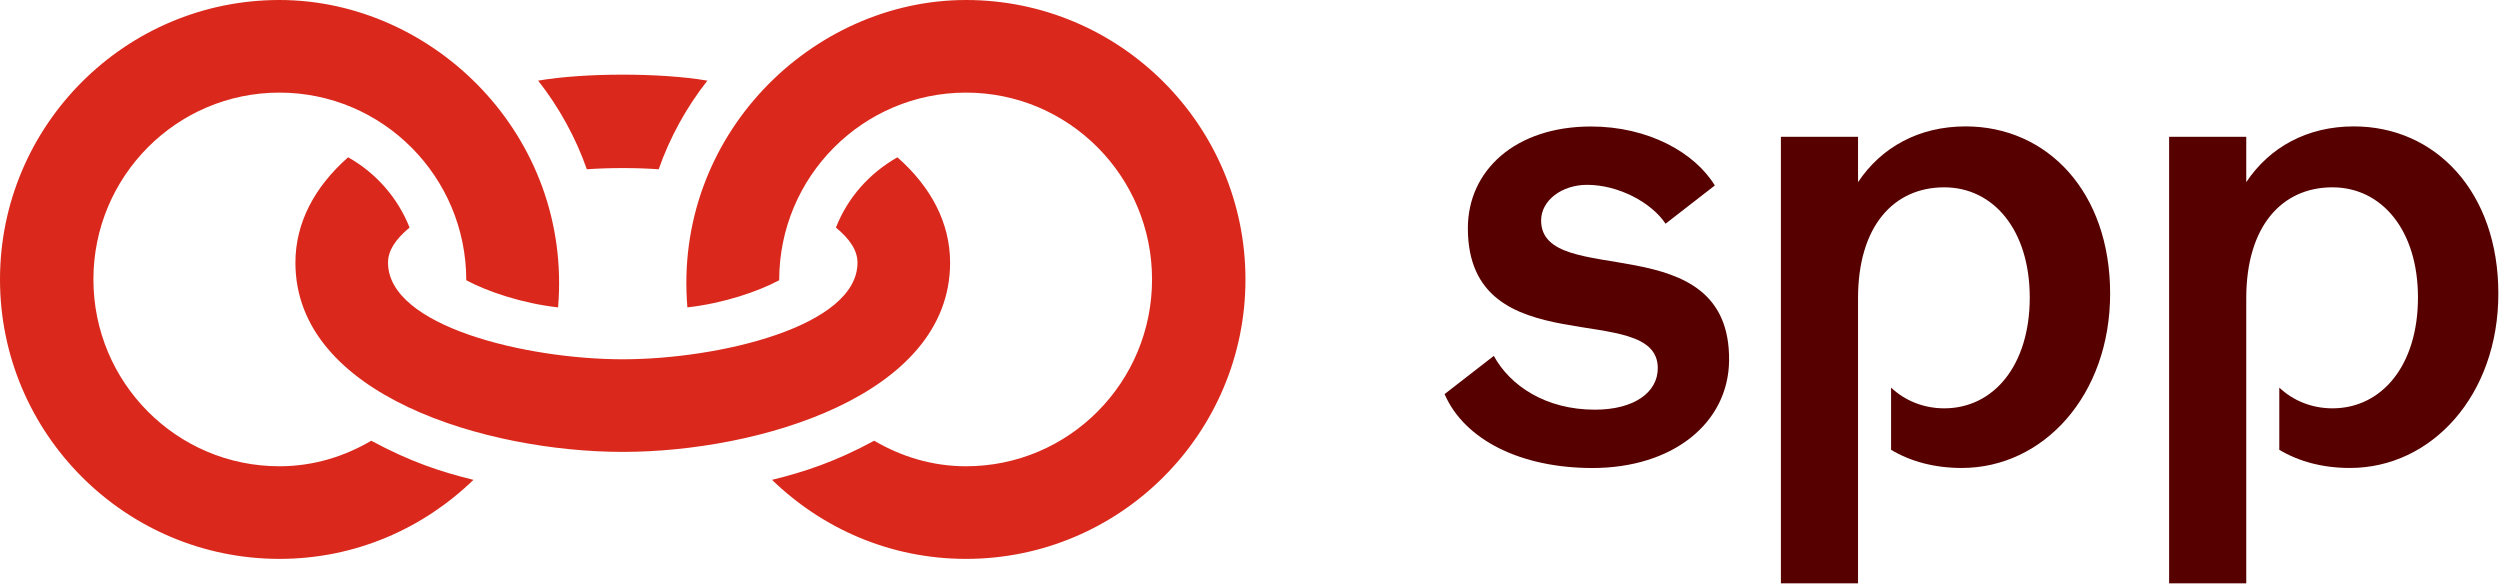
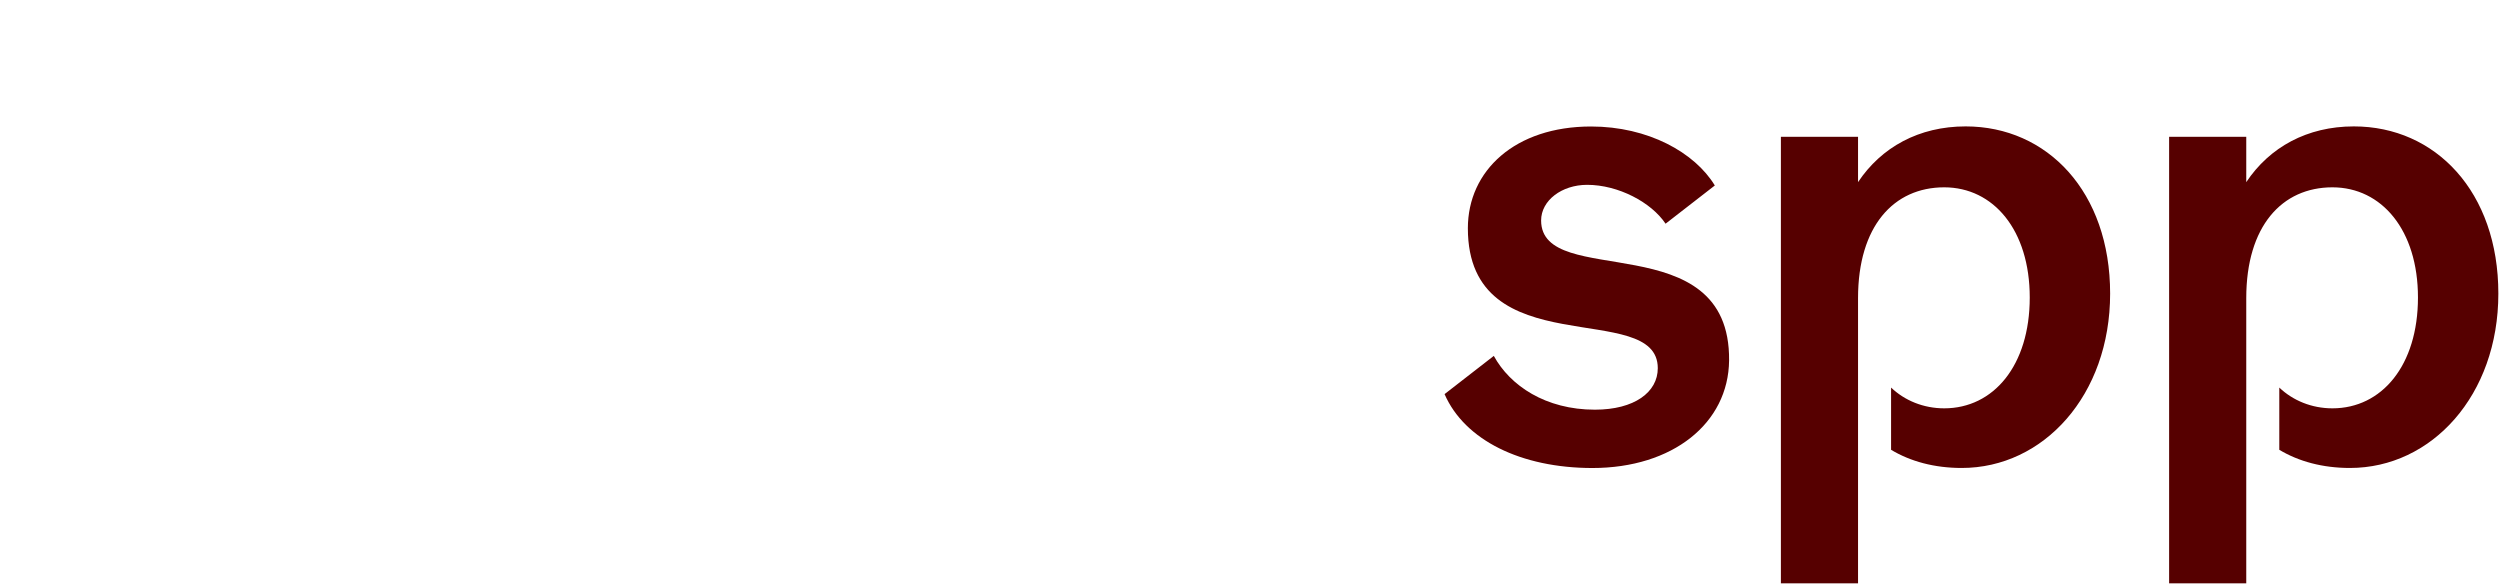
<svg xmlns="http://www.w3.org/2000/svg" width="501" height="117" viewBox="0 0 501 117" fill="none">
  <path d="M289.49 78.98L299.36 71.32C302.61 77.29 309.75 82.1 319.62 82.1C327.54 82.1 332.22 78.59 332.22 73.79C332.22 59.76 294.16 73.53 294.16 45.74C294.16 34.18 303.64 25.35 318.84 25.35C330.27 25.35 339.62 30.55 343.65 37.17L333.78 44.83C330.92 40.54 324.3 37.04 318.06 37.04C312.99 37.04 308.84 40.16 308.84 44.18C308.84 58.21 346.77 44.83 346.51 72.23C346.38 84.83 335.21 93.79 319.1 93.79C304.81 93.78 293.51 88.2 289.49 78.98Z" fill="#560000" />
  <path d="M389.621 81.83C399.491 81.83 406.761 73.26 406.761 59.62C406.761 46.11 399.491 37.54 389.621 37.54C379.491 37.54 372.351 45.33 372.351 59.75V116.9H356.891V27.41H372.351V36.5C377.031 29.49 384.561 25.33 393.911 25.33C410.281 25.33 422.871 38.45 422.871 58.84C422.871 79.23 409.491 93.78 393.131 93.78C387.671 93.78 382.871 92.48 378.971 90.14V77.67C381.701 80.27 385.471 81.83 389.621 81.83Z" fill="#560000" />
  <path d="M467.42 81.83C477.29 81.83 484.56 73.26 484.56 59.62C484.56 46.11 477.29 37.54 467.42 37.54C457.29 37.54 450.15 45.33 450.15 59.75V116.9H434.69V27.41H450.15V36.5C454.83 29.49 462.36 25.33 471.71 25.33C488.08 25.33 500.67 38.45 500.67 58.84C500.67 79.23 487.29 93.78 470.93 93.78C465.47 93.78 460.67 92.48 456.77 90.14V77.67C459.5 80.27 463.27 81.83 467.42 81.83Z" fill="#560000" />
-   <path d="M124.8 90.56C151.84 90.56 190.4 79.36 190.4 52.64C190.4 44.64 186.56 37.44 179.84 31.52C174.24 34.72 169.92 39.52 167.52 45.6C170.4 48 171.84 50.24 171.84 52.64C171.84 65.44 144 72 124.8 72C105.6 72 77.76 65.44 77.76 52.64C77.76 50.24 79.2 48 82.08 45.6C79.68 39.52 75.2 34.56 69.76 31.52C63.04 37.44 59.2 44.64 59.2 52.64C59.2 79.36 97.76 90.56 124.8 90.56ZM193.59 0C162.71 0 134.87 27.2 137.75 61.6C144.95 60.8 151.99 58.4 156.15 56.16C156.15 35.36 172.95 18.56 193.59 18.56C214.23 18.56 230.87 35.36 230.87 56C230.87 76.64 214.23 93.44 193.59 93.44C186.87 93.44 180.63 91.52 175.19 88.32C167.51 92.48 161.27 94.56 154.71 96.16C164.79 105.92 178.39 112 193.59 112C224.47 112 249.59 86.88 249.59 56C249.59 25.12 224.47 0 193.59 0ZM74.4 88.32C68.96 91.52 62.72 93.44 56 93.44C35.36 93.44 18.72 76.64 18.72 56C18.72 35.36 35.36 18.56 56 18.56C76.64 18.56 93.44 35.36 93.44 56.16C97.6 58.4 104.64 60.8 111.84 61.6C114.72 27.2 86.88 0 56 0C25.12 0 0 25.12 0 56C0 86.88 25.12 112 56 112C71.2 112 84.8 105.92 94.88 96.16C88.32 94.56 82.08 92.48 74.4 88.32ZM132 33.92C134.24 27.52 137.6 21.44 141.76 16.16C132.48 14.56 117.12 14.56 107.84 16.16C112 21.44 115.36 27.52 117.6 33.92C122.24 33.6 127.36 33.6 132 33.92Z" fill="#DA291C" />
</svg>